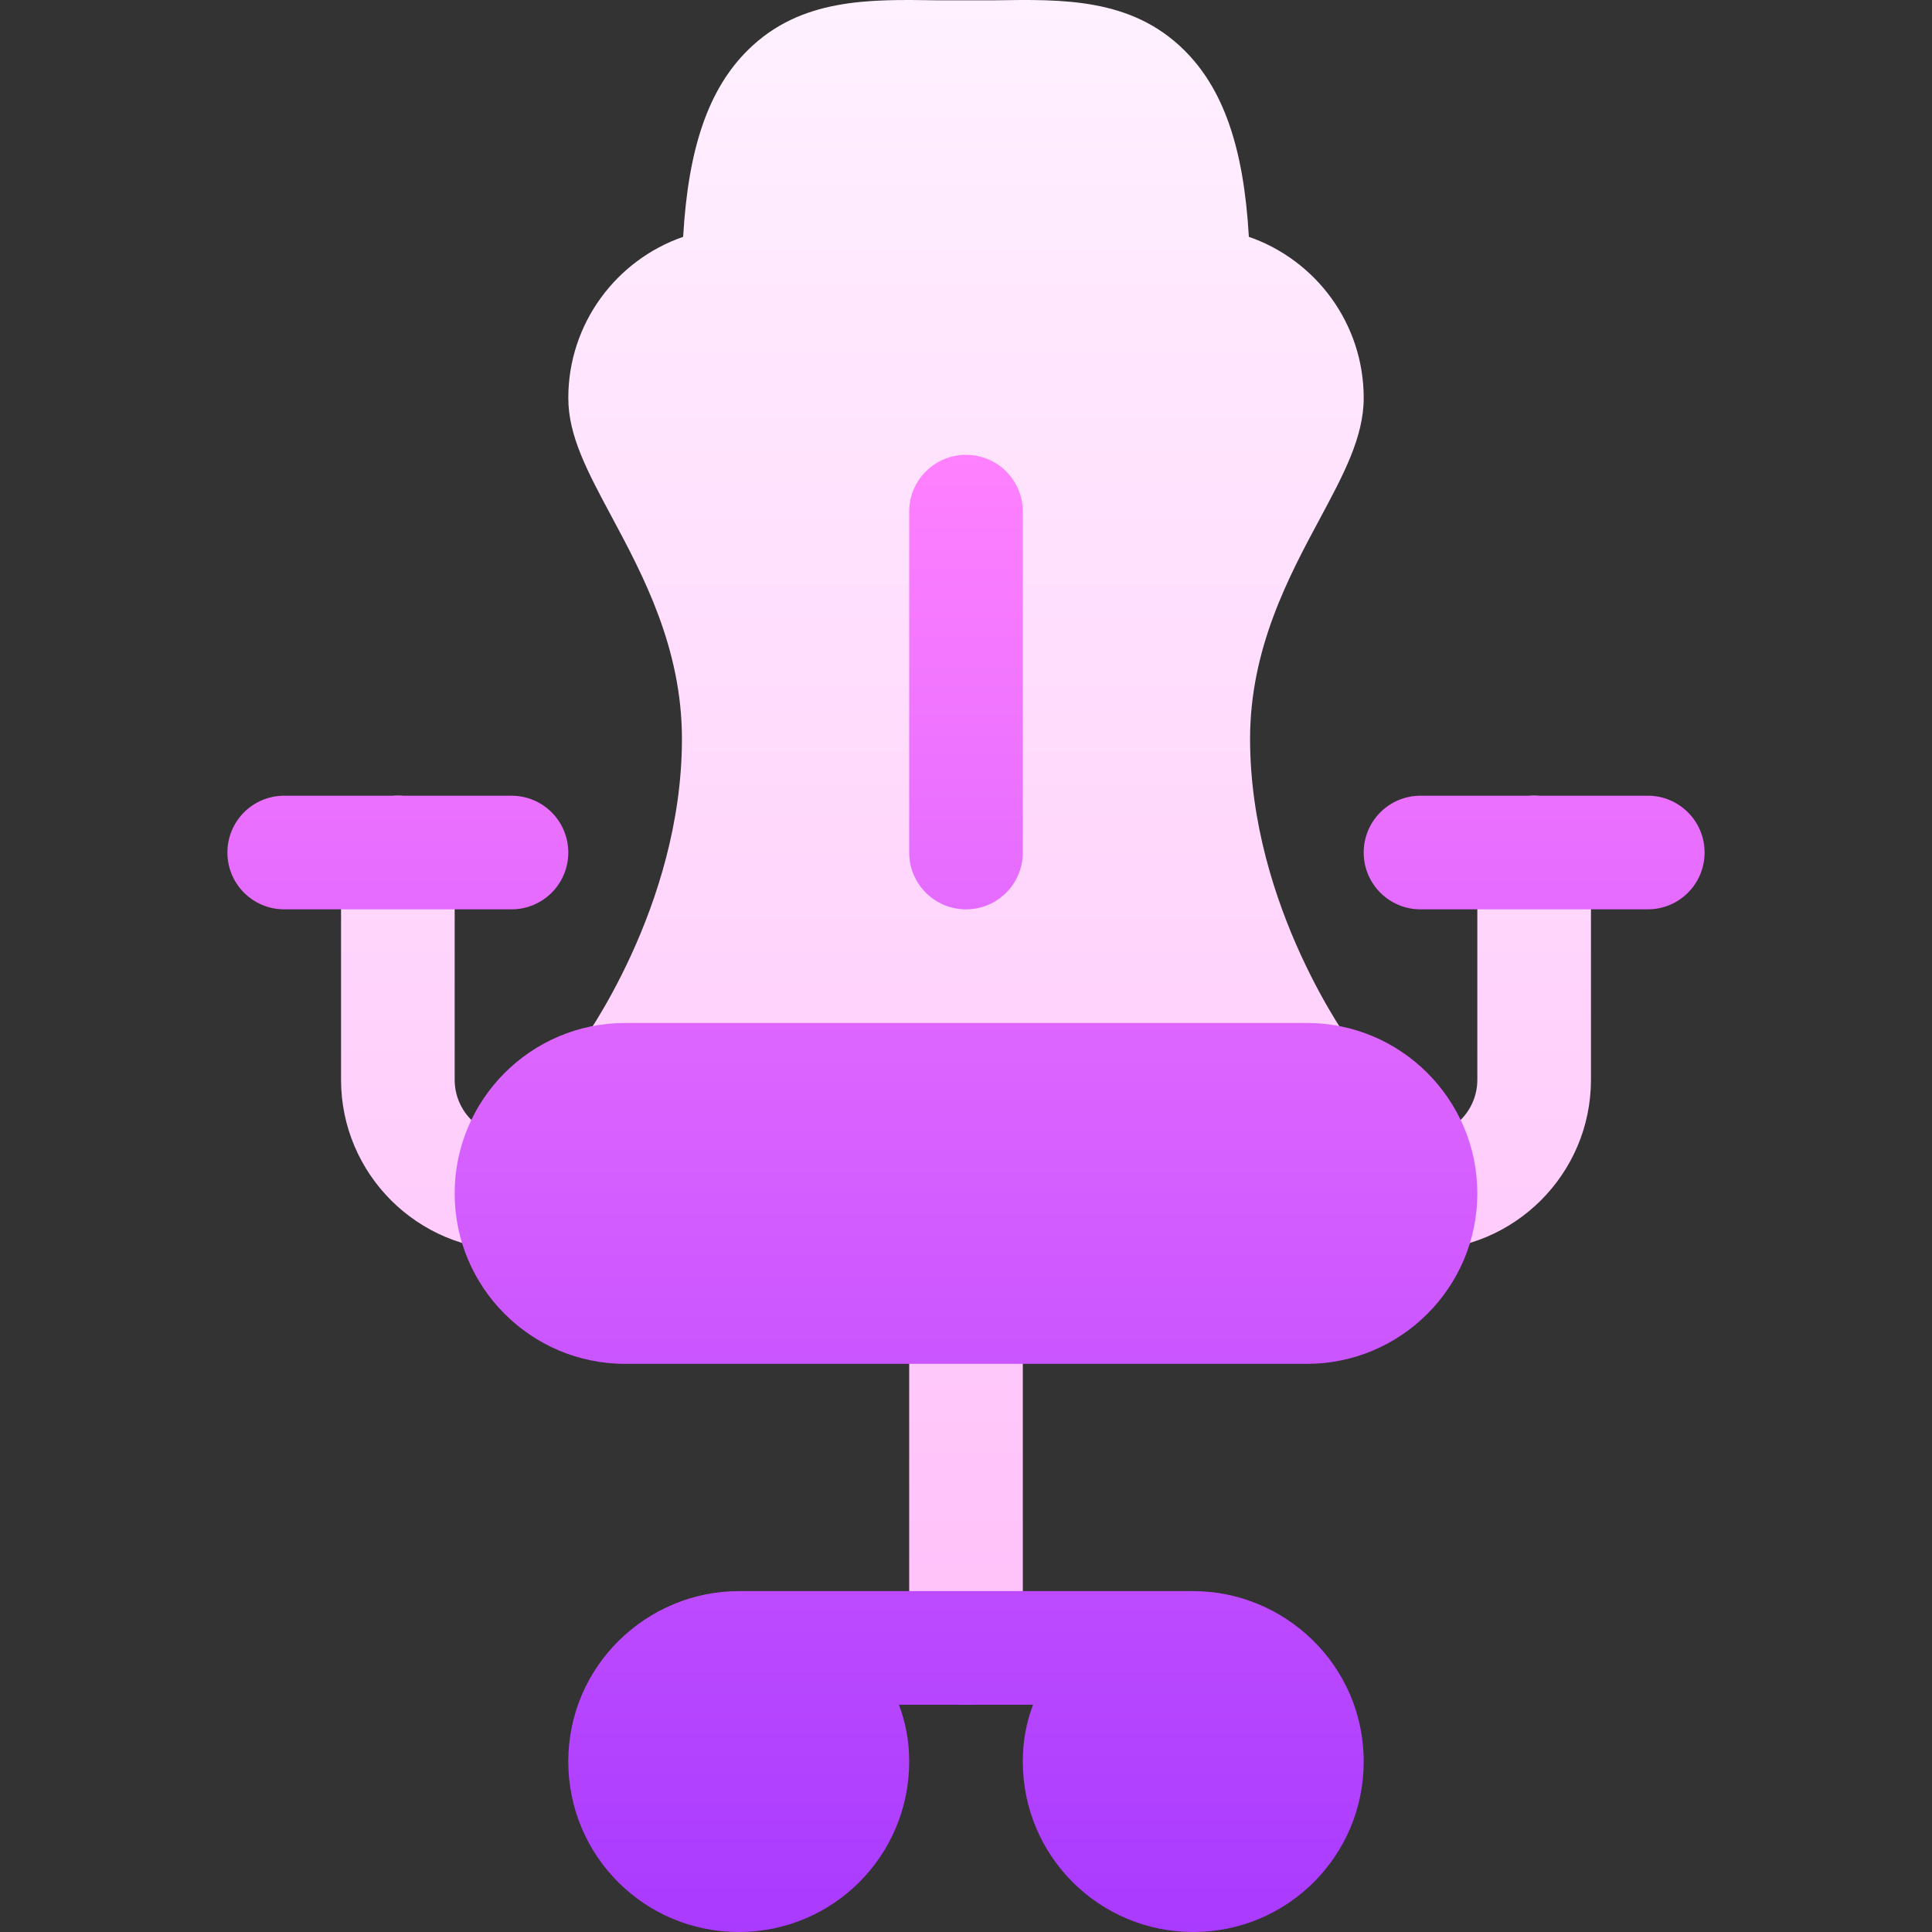
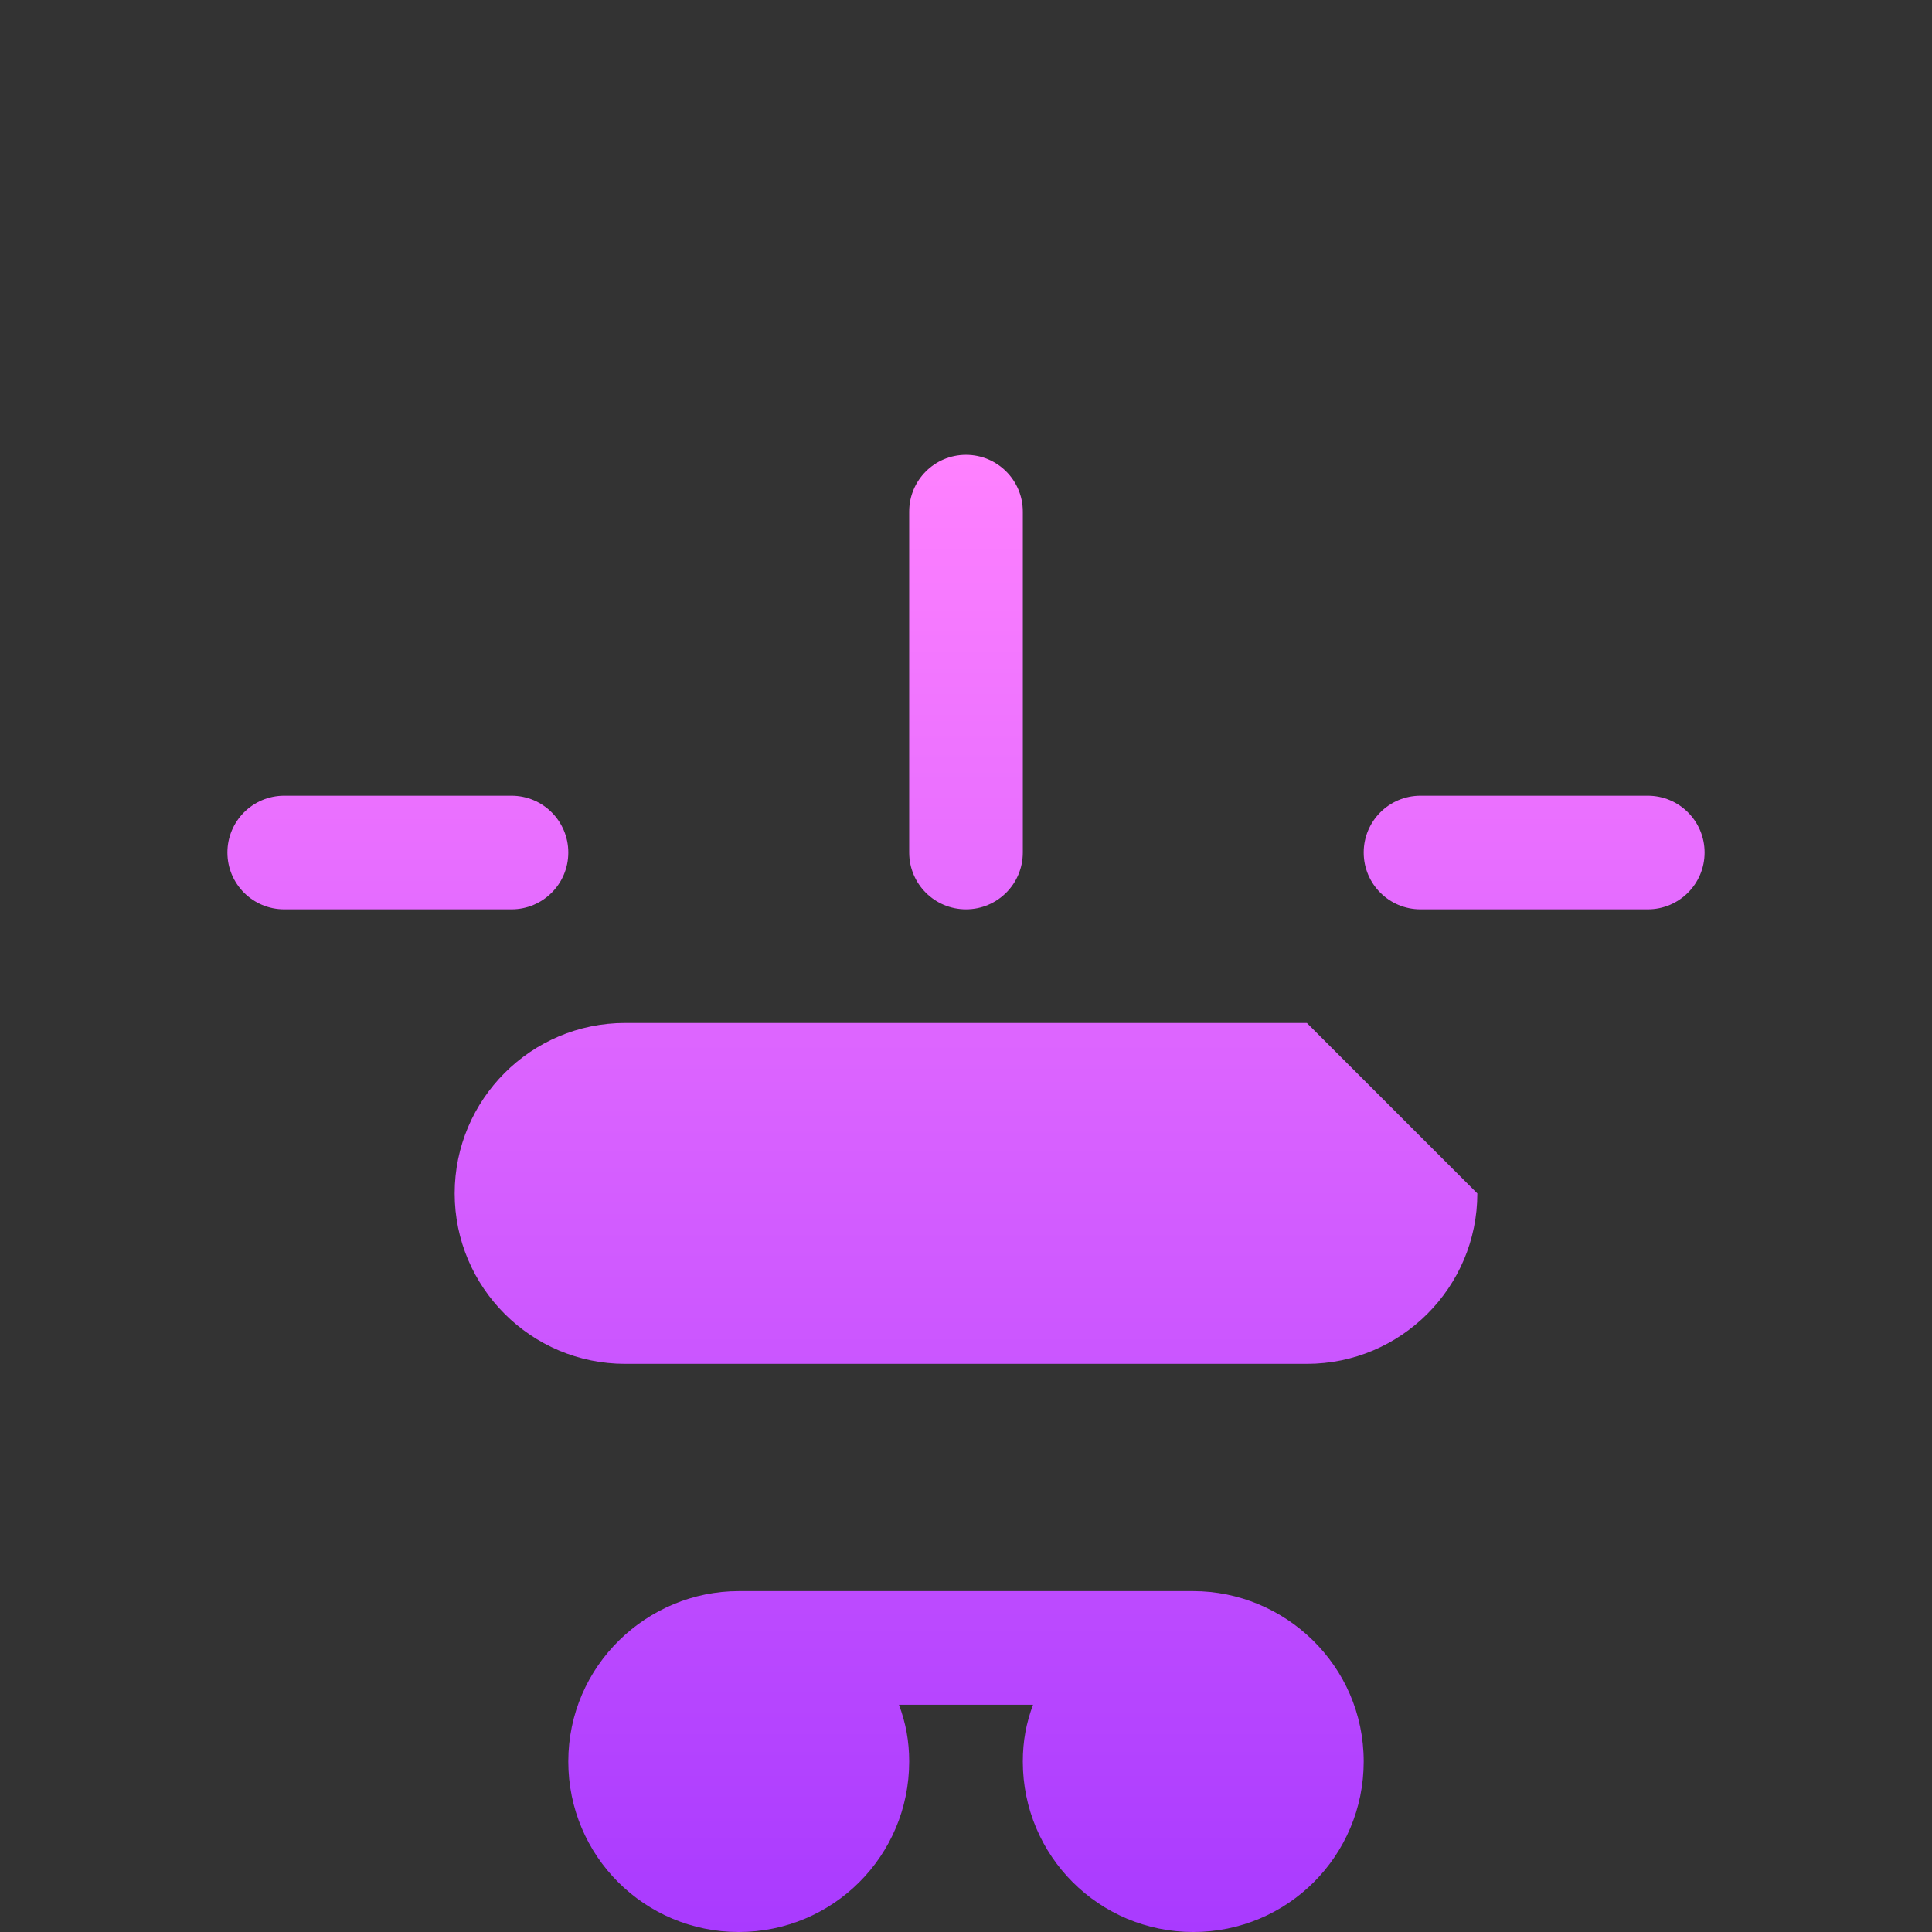
<svg xmlns="http://www.w3.org/2000/svg" id="Capa_1" enable-background="new 0 0 510.08 510.08" height="512" viewBox="0 0 510.08 510.08" width="512">
  <rect x="0" y="0" width="510.08" height="510.08" fill="#333333" stroke="none" />
  <linearGradient id="SVGID_1_" gradientUnits="userSpaceOnUse" x1="255.04" x2="255.04" y1="450.08" y2="0">
    <stop offset="0" stop-color="#ffbef9" />
    <stop offset="1" stop-color="#fff1ff" />
  </linearGradient>
  <linearGradient id="SVGID_2_" gradientUnits="userSpaceOnUse" x1="255.04" x2="255.04" y1="510.08" y2="120.08">
    <stop offset="0" stop-color="#a93aff" />
    <stop offset="1" stop-color="#ff81ff" />
  </linearGradient>
  <g>
    <g>
      <g>
-         <path d="m255.04 330.08c-8.291 0-15 6.709-15 15v90c0 8.291 6.709 15 15 15s15-6.709 15-15v-90c0-8.291-6.709-15-15-15zm150-120c-8.291 0-15 6.709-15 15v60c0 8.276-6.738 15-15 15-8.291 0-15 6.709-15 15s6.709 15 15 15c24.814 0 45-20.186 45-45v-60c0-8.291-6.709-15-15-15zm-270 90c-8.262 0-15-6.724-15-15v-60c0-8.291-6.709-15-15-15s-15 6.709-15 15v60c0 24.814 20.186 45 45 45 8.291 0 15-6.709 15-15s-6.709-15-15-15zm195-105c0-23.848 10.225-42.861 18.428-58.14 6.211-11.572 11.572-21.548 11.572-31.86 0-19.688-12.686-36.445-30.322-42.554-1.348-23.687-6.797-39.17-17.168-49.38-13.945-13.74-32.168-13.33-49.834-13.066h-15.352c-17.783-.264-35.918-.645-49.834 13.066-10.371 10.21-15.82 25.693-17.168 49.38-17.637 6.108-30.322 22.866-30.322 42.554 0 10.005 5.039 19.38 11.396 31.245 8.291 15.469 18.604 34.702 18.604 58.755 0 44.487-26.719 80.61-26.982 80.977-3.398 4.541-3.955 10.635-1.436 15.718 2.549 5.083 7.734 8.306 13.418 8.306h180c5.684 0 10.869-3.223 13.418-8.306 2.52-5.083 1.963-11.177-1.436-15.718-.263-.366-26.982-36.489-26.982-80.977z" fill="url(#SVGID_1_)" />
-       </g>
+         </g>
    </g>
    <g>
      <g>
-         <path d="m345.04 270.08h-180c-24.814 0-45 20.186-45 45s20.186 45 45 45h180c24.814 0 45-20.186 45-45s-20.185-45-45-45zm-30 150h-120c-24.138 0-45 19.601-45 45 0 24.899 20.099 45 45 45s45-20.101 45-45c0-5.4-.901-10.201-2.701-15h35.402c-1.8 4.799-2.701 9.6-2.701 15 0 24.899 20.099 45 45 45s45-20.101 45-45c0-25.49-20.929-45-45-45zm-60-180c8.291 0 15-6.709 15-15v-90c0-8.291-6.709-15-15-15s-15 6.709-15 15v90c0 8.291 6.709 15 15 15zm180-30h-60c-8.291 0-15 6.709-15 15s6.709 15 15 15h60c8.291 0 15-6.709 15-15s-6.709-15-15-15zm-285 15c0-8.291-6.709-15-15-15h-60c-8.291 0-15 6.709-15 15s6.709 15 15 15h60c8.291 0 15-6.709 15-15z" fill="url(#SVGID_2_)" />
+         <path d="m345.04 270.08h-180c-24.814 0-45 20.186-45 45s20.186 45 45 45h180c24.814 0 45-20.186 45-45zm-30 150h-120c-24.138 0-45 19.601-45 45 0 24.899 20.099 45 45 45s45-20.101 45-45c0-5.4-.901-10.201-2.701-15h35.402c-1.8 4.799-2.701 9.6-2.701 15 0 24.899 20.099 45 45 45s45-20.101 45-45c0-25.49-20.929-45-45-45zm-60-180c8.291 0 15-6.709 15-15v-90c0-8.291-6.709-15-15-15s-15 6.709-15 15v90c0 8.291 6.709 15 15 15zm180-30h-60c-8.291 0-15 6.709-15 15s6.709 15 15 15h60c8.291 0 15-6.709 15-15s-6.709-15-15-15zm-285 15c0-8.291-6.709-15-15-15h-60c-8.291 0-15 6.709-15 15s6.709 15 15 15h60c8.291 0 15-6.709 15-15z" fill="url(#SVGID_2_)" />
      </g>
    </g>
  </g>
</svg>